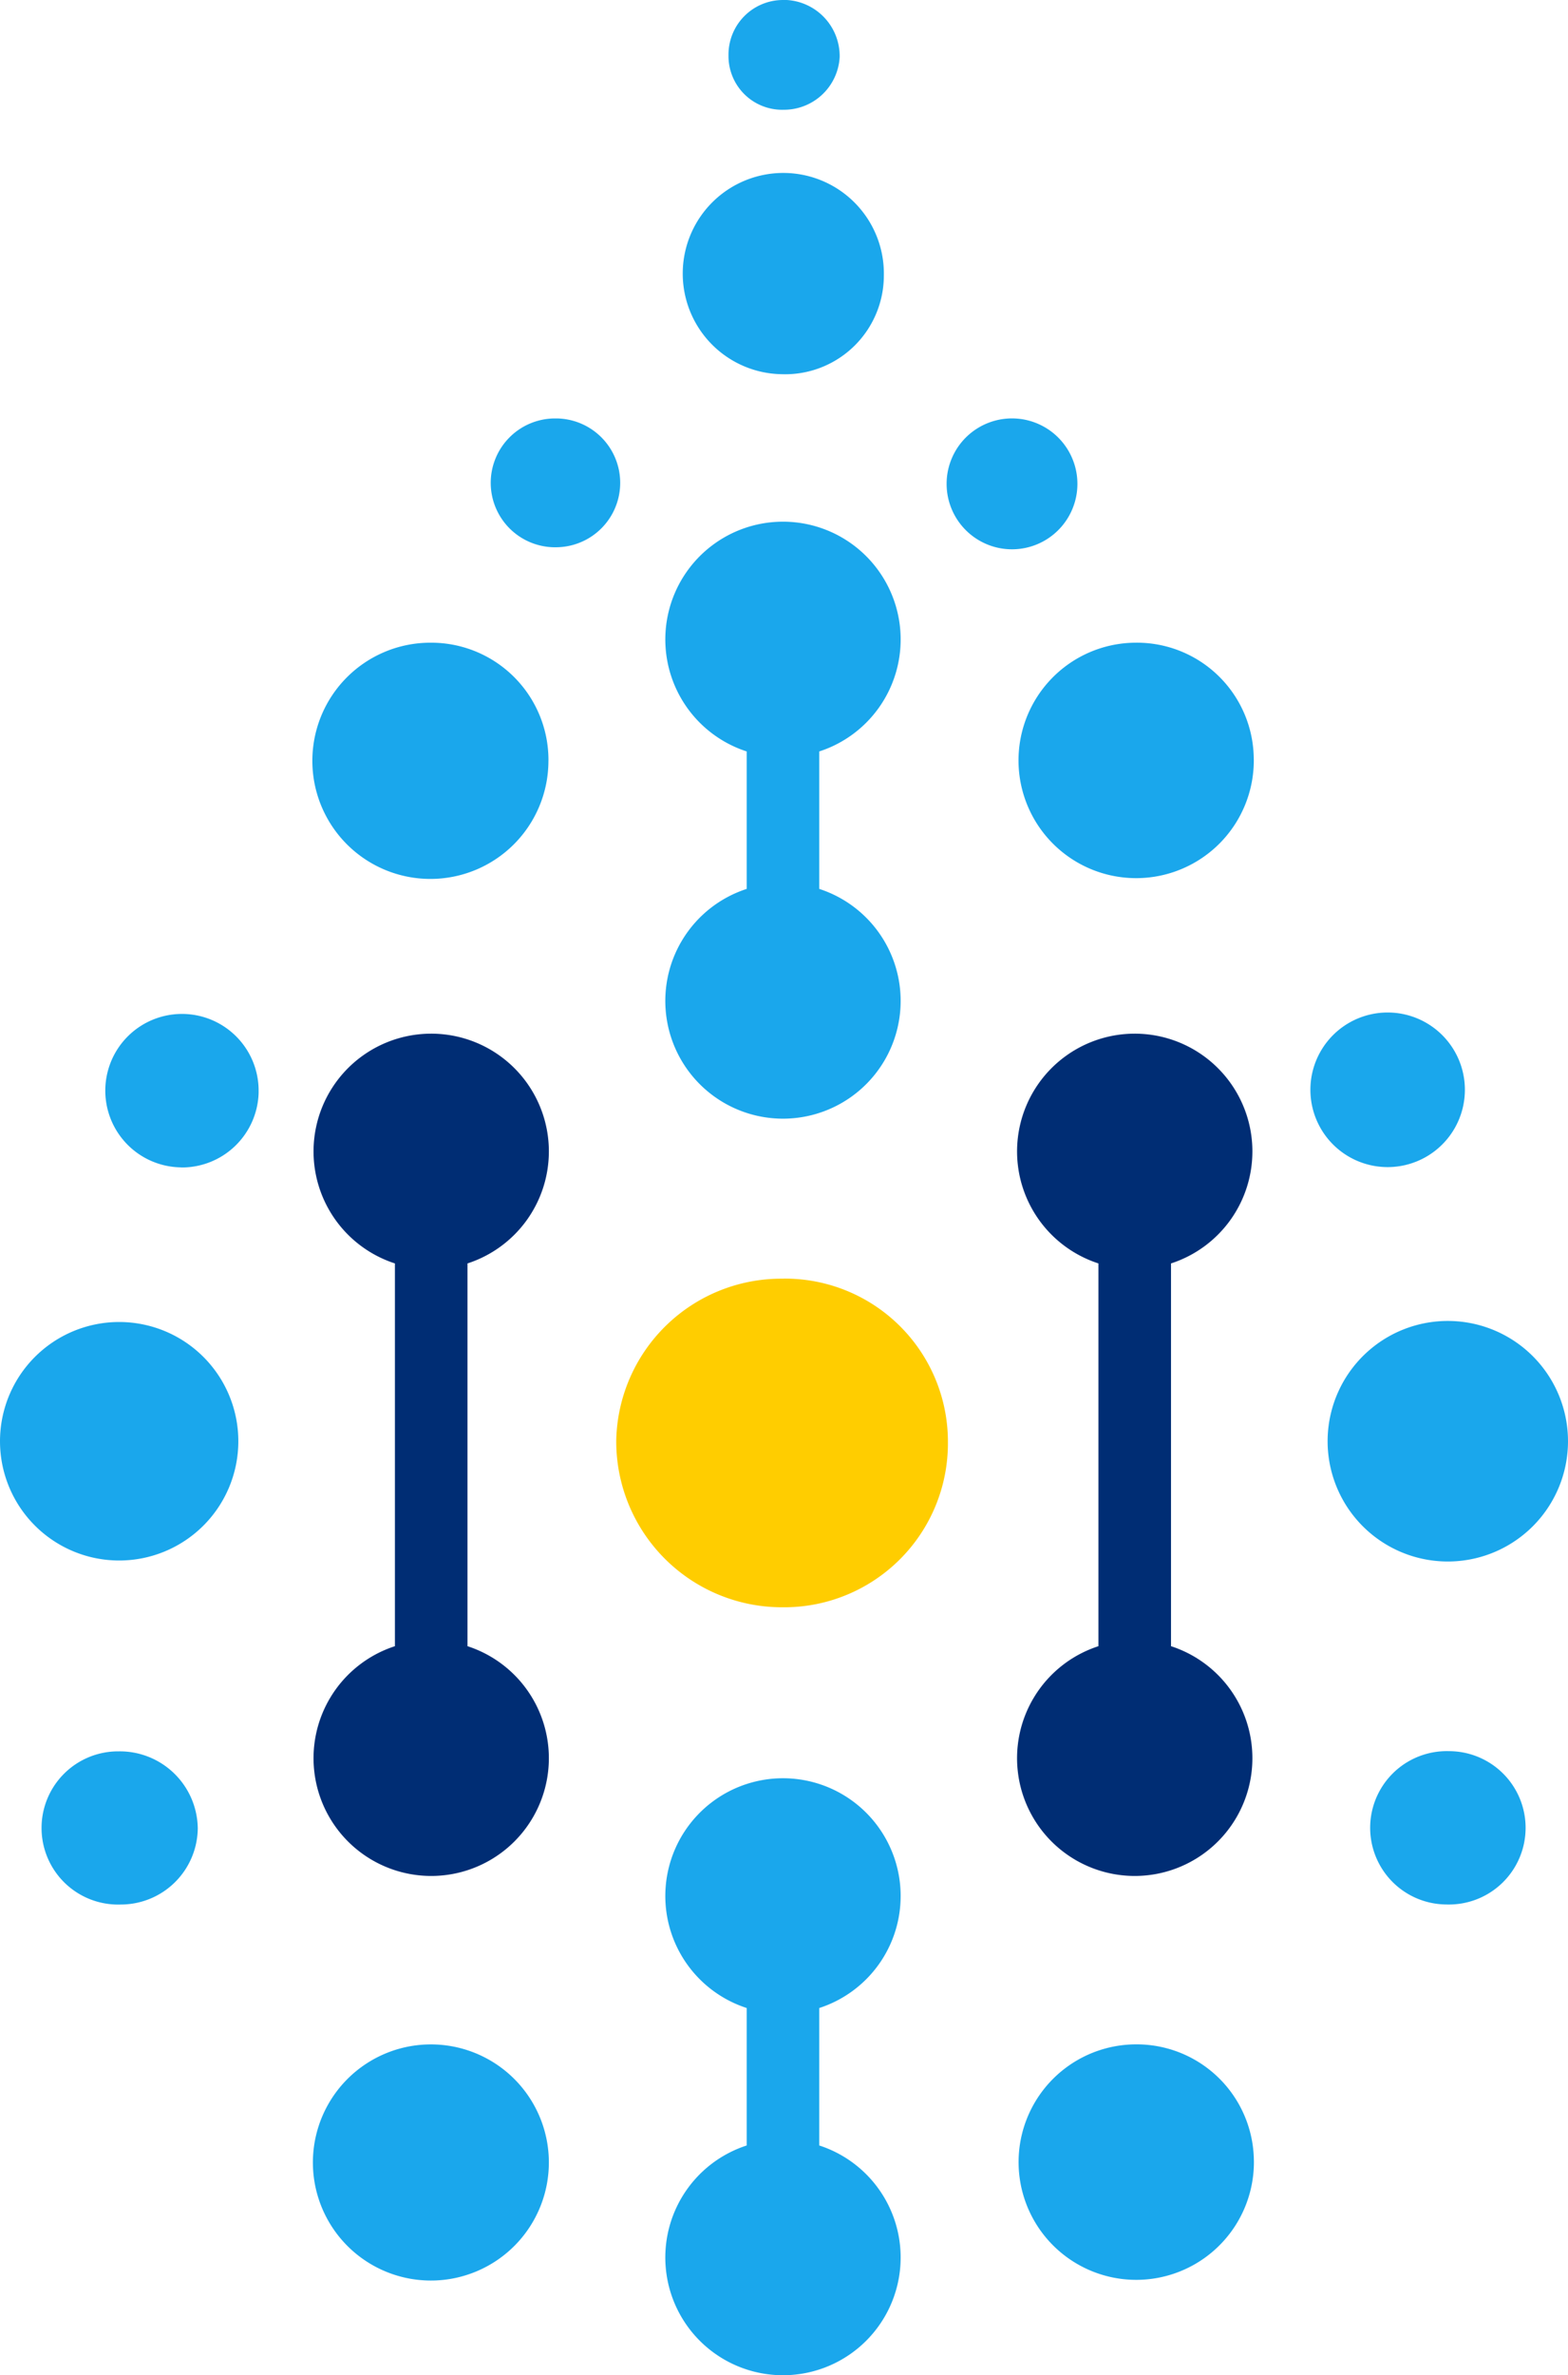
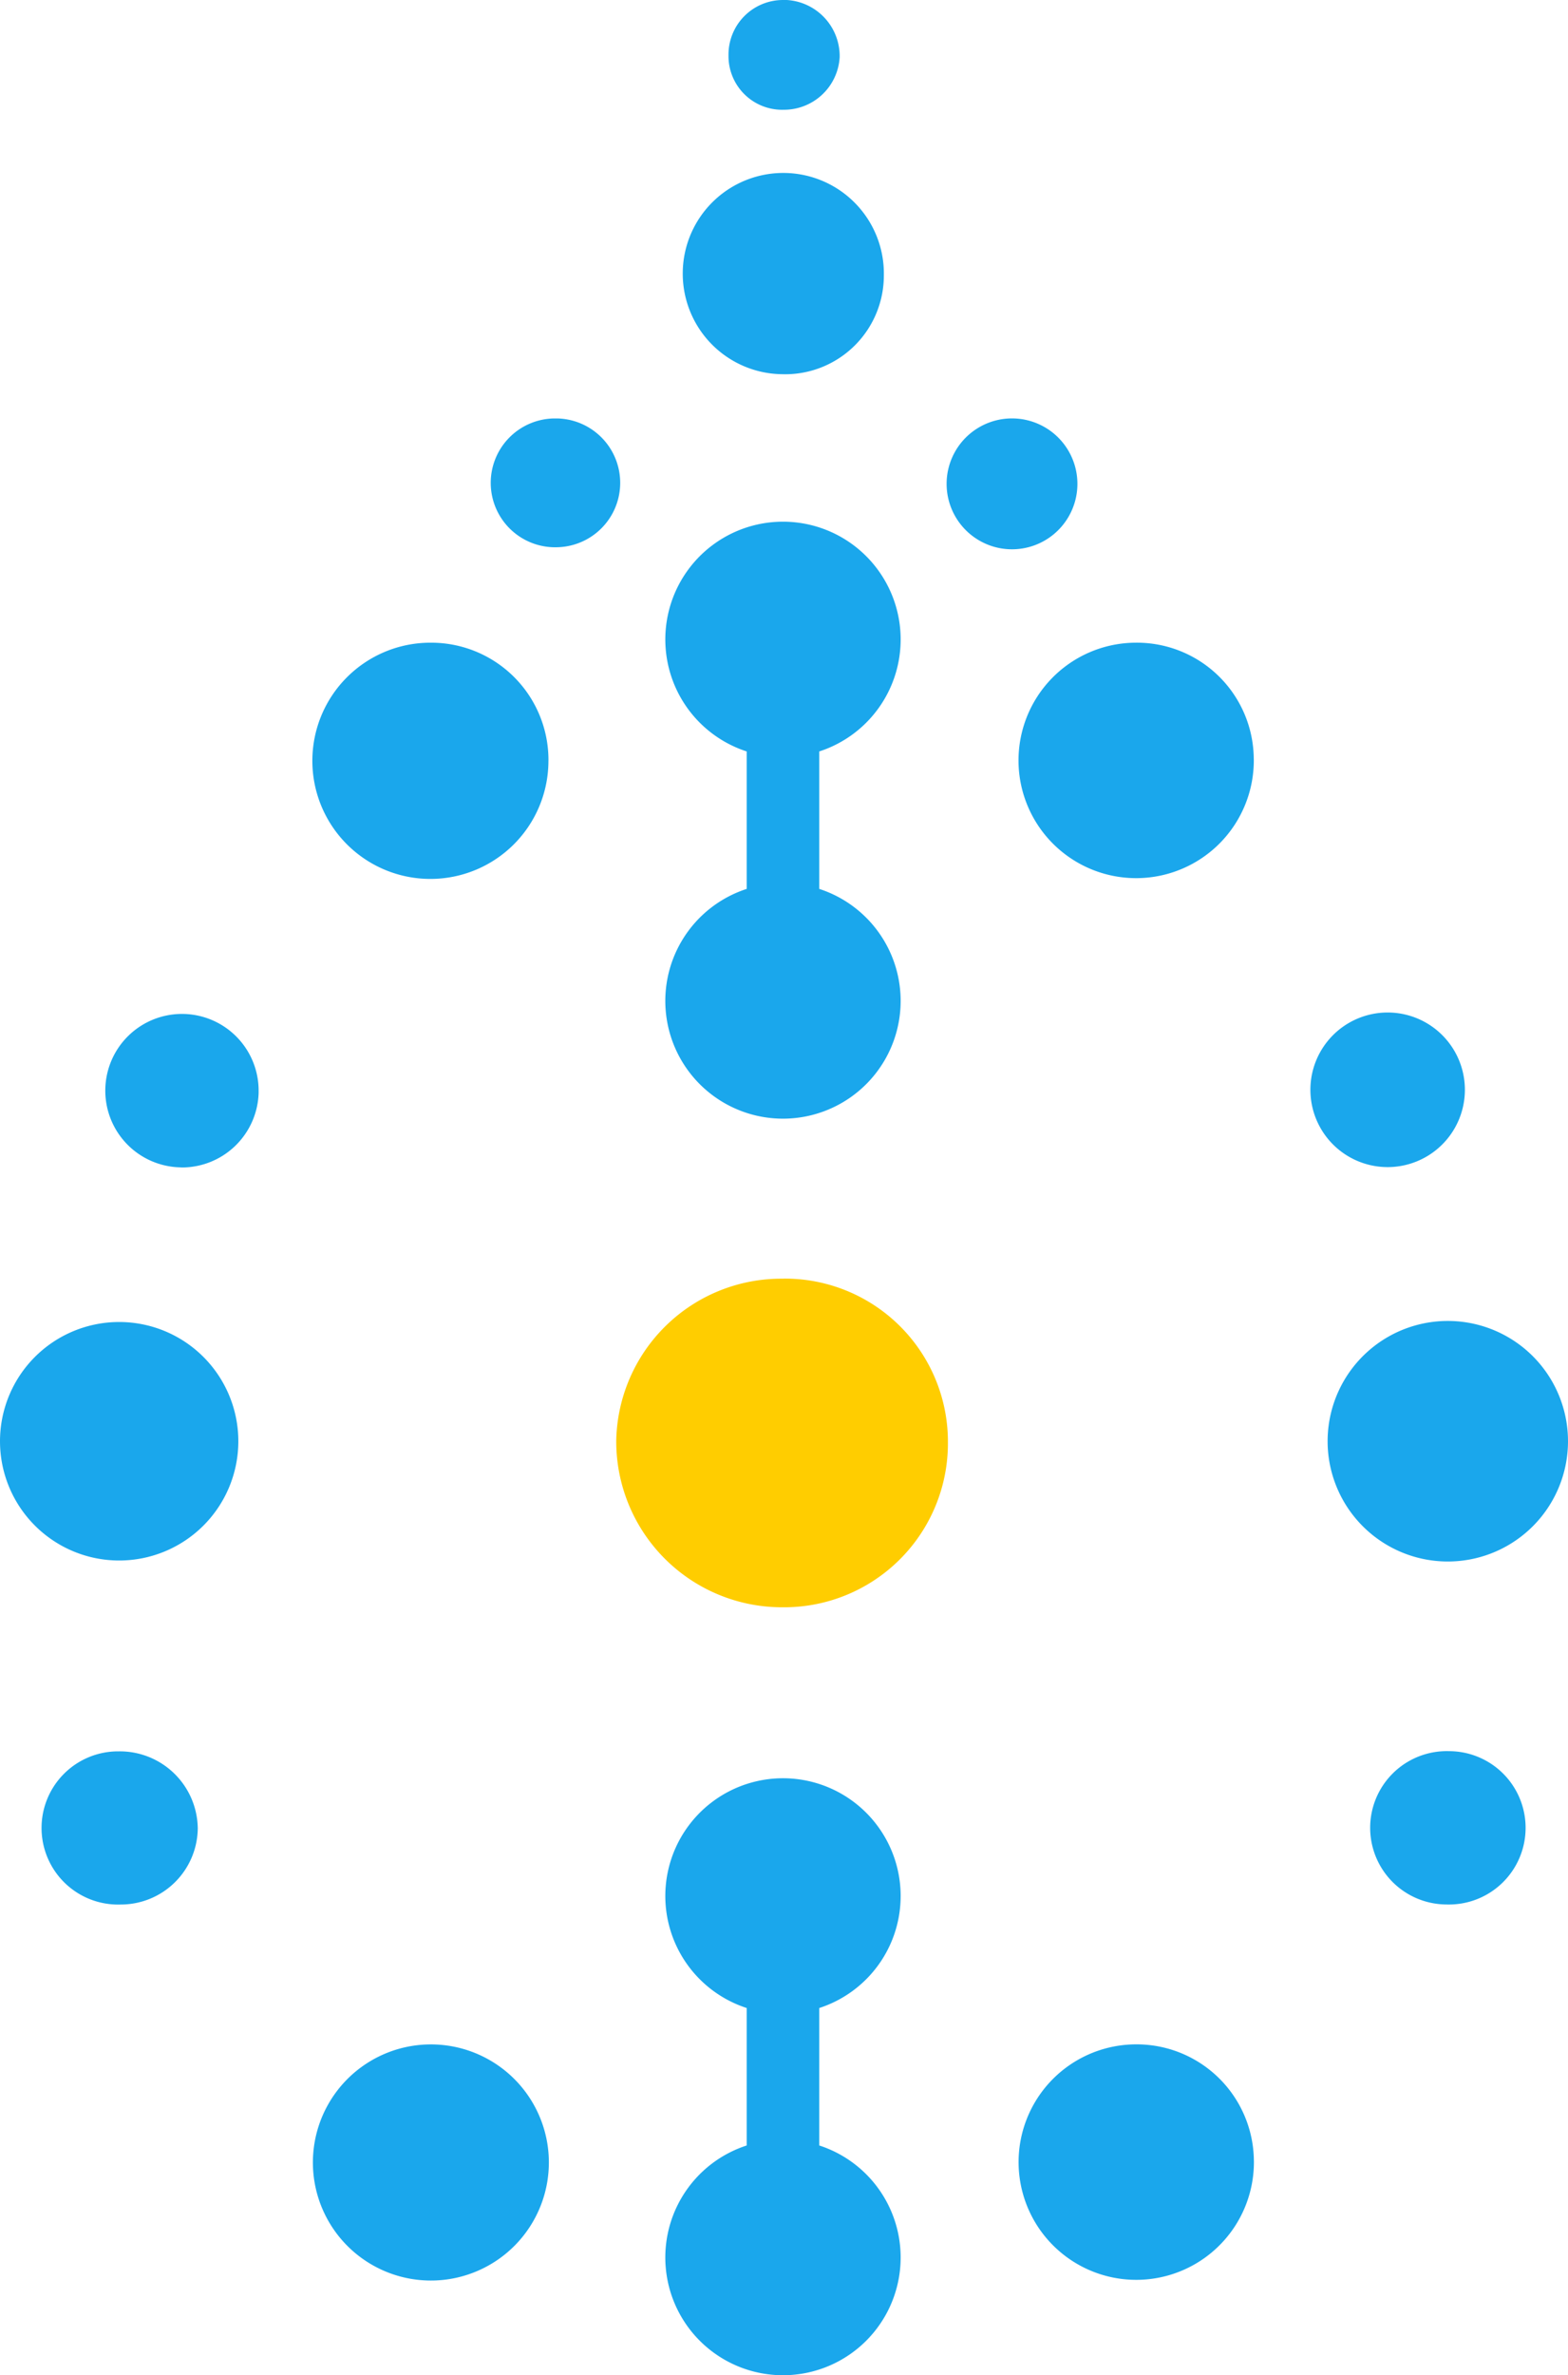
<svg xmlns="http://www.w3.org/2000/svg" width="227.35" height="344.145" viewBox="0 0 227.35 344.145">
  <g id="Gruppe_12352" data-name="Gruppe 12352" transform="translate(-15750.792 268)">
    <path id="Pfad_93" data-name="Pfad 93" d="M99.434,29.5A17.061,17.061,0,1,0,77.111,45.726V65.643a17.061,17.061,0,1,0,10.522,0V45.726A17.055,17.055,0,0,0,99.434,29.5" transform="translate(15781.947 -204.848)" fill="#1aa7ec" />
    <path id="Pfad_94" data-name="Pfad 94" d="M65.189,32.4a17.278,17.278,0,1,1-.219,0Z" transform="translate(15702.991 -108.852)" fill="#1aa7ec" />
    <path id="Pfad_95" data-name="Pfad 95" d="M82.744,49.345a17.427,17.427,0,1,1,16.97,17.873,17.426,17.426,0,0,1-16.97-17.873" transform="translate(15860.55 -108.975)" fill="#1aa7ec" />
    <path id="Pfad_96" data-name="Pfad 96" d="M108.721,32.575A17.058,17.058,0,1,1,91.427,15.756h.057a16.95,16.95,0,0,1,17.231,16.662v.151" transform="translate(15823.863 -190.634)" fill="#1aa7ec" />
    <path id="Pfad_97" data-name="Pfad 97" d="M72.9,49.8a17.107,17.107,0,1,1-16.86,17.367A17.107,17.107,0,0,1,72.9,49.8" transform="translate(15740.122 -21.581)" fill="#1aa7ec" />
    <path id="Pfad_98" data-name="Pfad 98" d="M108.726,66.684A17.06,17.06,0,1,1,91.5,49.8h.01A17,17,0,0,1,108.721,66.59Z" transform="translate(15823.874 -21.589)" fill="#1aa7ec" />
    <path id="Pfad_99" data-name="Pfad 99" d="M90.249,32.911A17.114,17.114,0,1,1,73.1,15.753h.193A17,17,0,0,1,90.254,32.791Z" transform="translate(15740.061 -190.632)" fill="#1aa7ec" />
    <path id="Pfad_100" data-name="Pfad 100" d="M80.088,33.963A14.581,14.581,0,1,1,94.946,19.648a14.317,14.317,0,0,1-14.3,14.325c-.183,0-.37-.005-.558-.01" transform="translate(15783.999 -247.745)" fill="#1aa7ec" />
    <path id="Pfad_101" data-name="Pfad 101" d="M61.55,47.206A11.116,11.116,0,1,1,72.834,36.261v.183A11.139,11.139,0,0,1,61.56,47.221" transform="translate(15715.456 -146.065)" fill="#1aa7ec" />
    <path id="Pfad_102" data-name="Pfad 102" d="M60.348,65.328a11.1,11.1,0,1,1-.543-22.187h.177A11.3,11.3,0,0,1,71.361,54.31,11.16,11.16,0,0,1,60.353,65.333" transform="translate(15708.106 -57.385)" fill="#1aa7ec" />
    <path id="Pfad_103" data-name="Pfad 103" d="M93.177,47.173a11.2,11.2,0,1,1,.4,0c-.136.005-.266.005-.4,0" transform="translate(15858.614 -146.072)" fill="#1aa7ec" />
    <path id="Pfad_104" data-name="Pfad 104" d="M95.1,65.353a11.109,11.109,0,1,1-.156-22.218c.13,0,.261,0,.386.005a11.109,11.109,0,0,1,.021,22.218H95.1" transform="translate(15865.545 -57.411)" fill="#1aa7ec" />
    <path id="Pfad_105" data-name="Pfad 105" d="M91.734,19.835a9.482,9.482,0,1,1,0-.068Z" transform="translate(15815.275 -217.694)" fill="#1aa7ec" />
    <path id="Pfad_106" data-name="Pfad 106" d="M70.337,28.982a9.333,9.333,0,1,1-.449-18.66h.449a9.332,9.332,0,0,1,0,18.66" transform="translate(15761.24 -217.692)" fill="#1aa7ec" />
    <path id="Pfad_107" data-name="Pfad 107" d="M74.861,15.906a7.781,7.781,0,0,1-7.825-7.731V7.909A7.906,7.906,0,0,1,74.939,0h.537a8.157,8.157,0,0,1,7.679,8.269A8.084,8.084,0,0,1,74.861,15.9" transform="translate(15789.384 -268)" fill="#1aa7ec" />
    <path id="Pfad_108" data-name="Pfad 108" d="M88.163,31.153a23.628,23.628,0,0,1,23.9,23.345v.256A23.748,23.748,0,0,1,88.57,78.772H88A24.036,24.036,0,0,1,63.973,54.717v-.1A23.924,23.924,0,0,1,88.158,31.164" transform="translate(15776.17 -113.891)" fill="#ffcd00" />
    <path id="Pfad_109" data-name="Pfad 109" d="M99.434,59.47A17.061,17.061,0,1,0,77.111,75.694V95.611a17.061,17.061,0,1,0,10.522,0V75.694a17.055,17.055,0,0,0,11.8-16.224" transform="translate(15781.947 -52.75)" fill="#1aa7ec" />
-     <path id="Pfad_110" data-name="Pfad 110" d="M90.176,41.063A17.061,17.061,0,1,0,67.853,57.287v55.459a17.061,17.061,0,1,0,10.522,0V57.287a17.055,17.055,0,0,0,11.8-16.224" transform="translate(15740.199 -142.227)" fill="#002d74" />
-     <path id="Pfad_111" data-name="Pfad 111" d="M108.691,41.063A17.061,17.061,0,1,0,86.368,57.287v55.459a17.061,17.061,0,1,0,10.522,0V57.287a17.055,17.055,0,0,0,11.8-16.224" transform="translate(15823.691 -142.227)" fill="#002d74" />
  </g>
</svg>